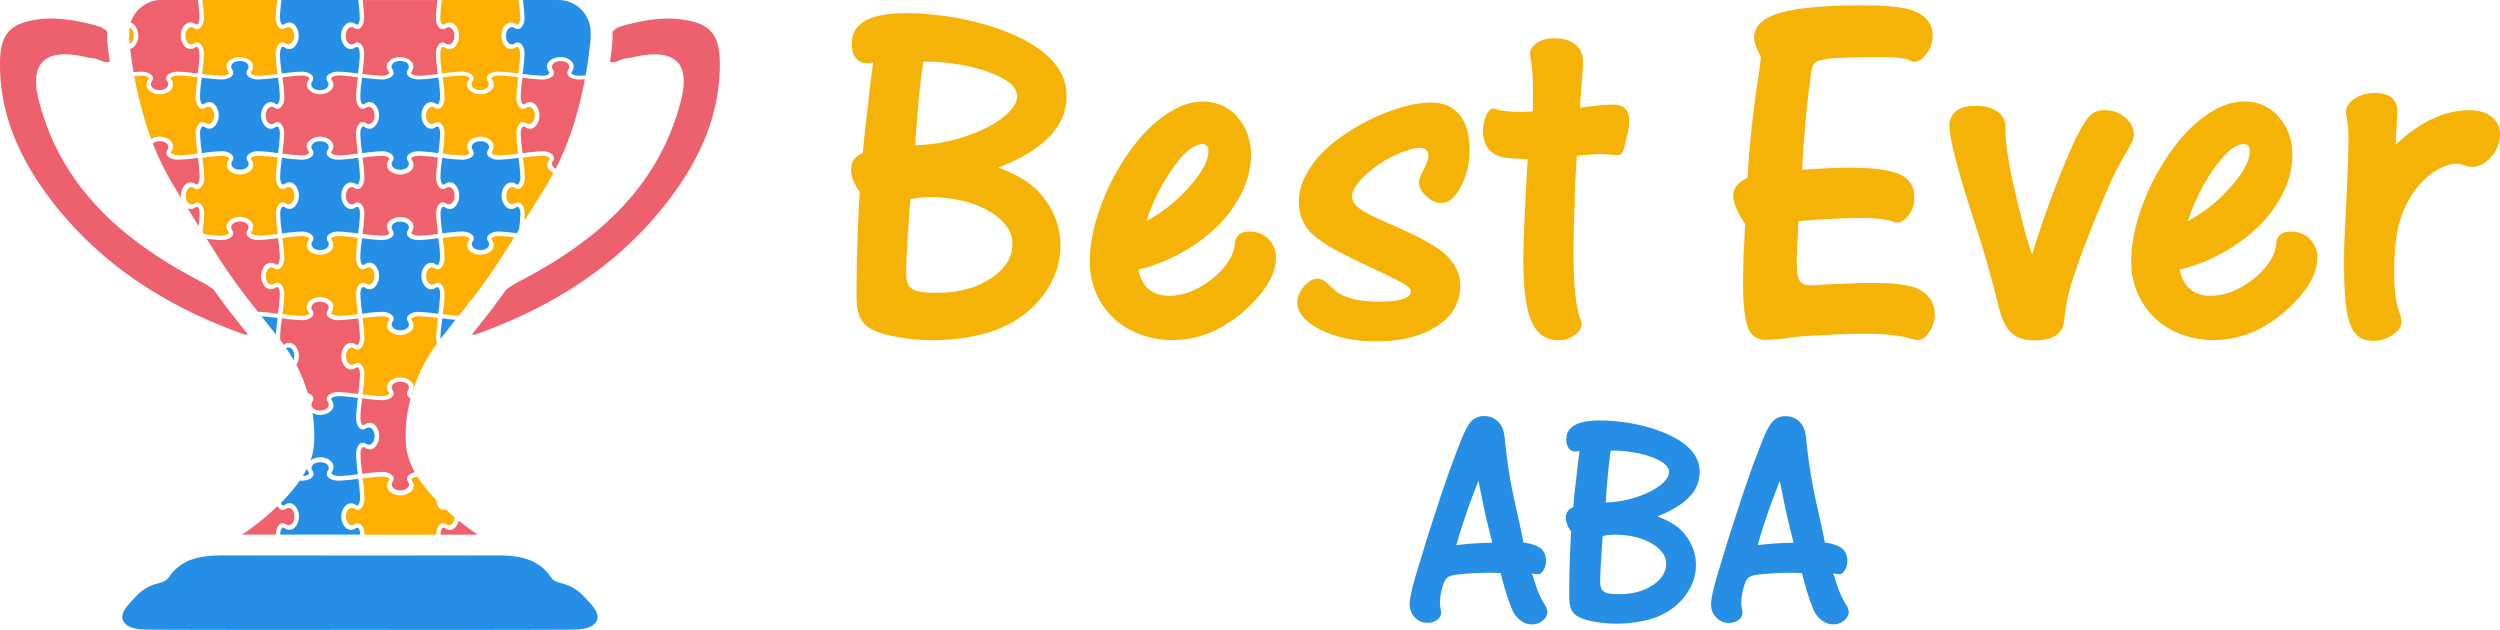
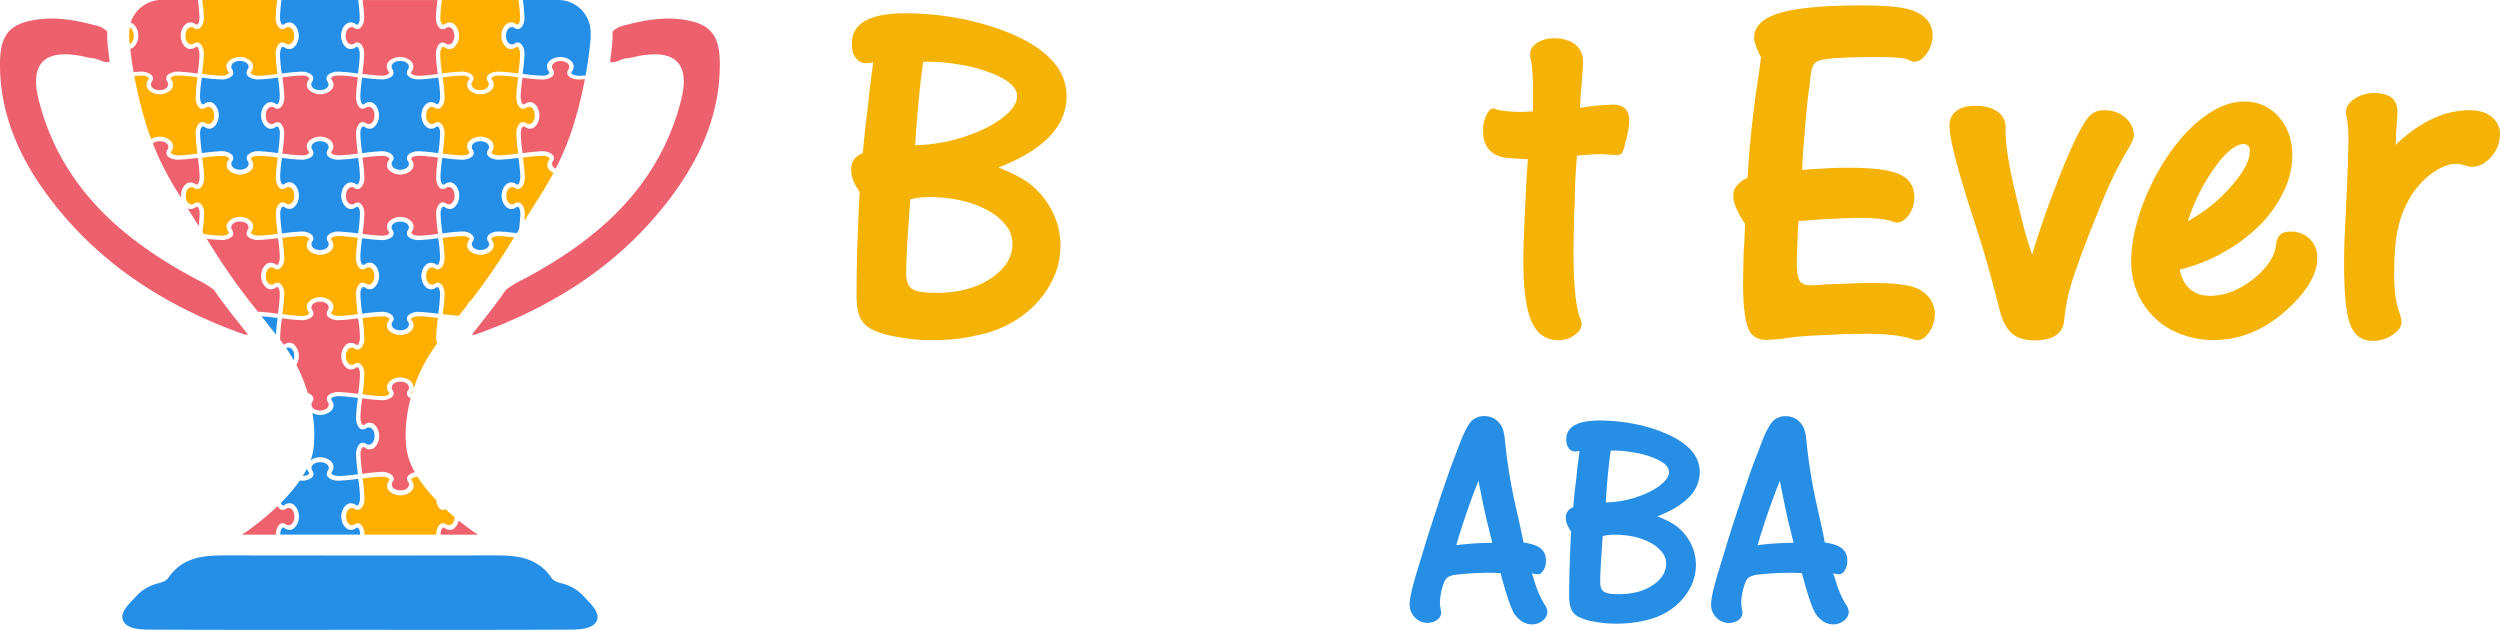
<svg xmlns="http://www.w3.org/2000/svg" viewBox="0 0 1714 431.83">
  <defs>
    <style>.cls-1{fill:#258fe7;}.cls-2{fill:#ed616f;}.cls-3{fill:#ee616d;}.cls-4{fill:#ffaf00;}.cls-5{fill:#f4b306;}.cls-6{fill:#268ee4;}</style>
  </defs>
  <title>Best Ever Aba - Main Logo_1</title>
  <g id="Layer_2" data-name="Layer 2">
    <g id="Layer_1-2" data-name="Layer 1">
      <path class="cls-1" d="M400.5,409.17a29.92,29.92,0,0,0-14.07-8.88c-3.11-.86-6.55-1.46-8.44-4.24-9.38-13.8-23.39-15.31-38.35-15.27q-46.44.09-92.88.08t-92.88-.08c-14.95,0-29,1.47-38.35,15.27-1.89,2.78-5.33,3.38-8.44,4.24A29.92,29.92,0,0,0,93,409.17C88.32,414.22,80.69,421,85.3,427c3.18,4.18,11.06,4.64,17,4.67,48.17.24,96.32.14,144.49.14s96.32.1,144.49-.14c5.91,0,13.79-.49,17-4.67C412.83,421,405.2,414.22,400.5,409.17Z" />
      <path class="cls-2" d="M493.51,42.57C493.93,77,480.82,107,460.87,134c-34.05,46.08-80.17,75.67-133.5,94.85a5.84,5.84,0,0,1-3.84.49l9.05-11.43Q340,208.48,347,198.6a57.75,57.75,0,0,1,8.61-5.46C407.94,166,451.31,129.46,466.88,69c6.46-25.11-3.57-35.33-28.74-30.66-2.76.51-5.5,1.42-8.27,1.59-3.76.2-8.13,3.79-11.64,2.39q1-6.64,1.57-13.29a34.17,34.17,0,0,0,.17-3.5V21.74a13.38,13.38,0,0,1,5.79-3.7c14-3.89,28.18-6.72,42.72-4.57C486.76,16.16,493.28,23.79,493.51,42.57Z" />
      <path class="cls-2" d="M170,229.31a5.84,5.84,0,0,1-3.84-.49C112.82,209.64,66.7,180.05,32.65,134,12.7,107-.41,77,0,42.57c.23-18.78,6.75-26.41,25-29.1,14.54-2.15,28.76.68,42.72,4.57a13.38,13.38,0,0,1,5.79,3.7v3.77c0,1.16.06,2.34.17,3.5.41,4.44.93,8.86,1.57,13.29-3.51,1.4-7.88-2.19-11.64-2.39-2.77-.17-5.51-1.08-8.27-1.59C30.21,33.65,20.18,43.87,26.65,69c15.56,60.48,58.93,97,111.29,124.16a57.75,57.75,0,0,1,8.61,5.46q6.93,9.85,14.39,19.28Z" />
      <path class="cls-1" d="M193.35,160.08a117.38,117.38,0,0,1,13.4-1.33h.69c3.69.07,7.06,2,7.36,4.15a2.91,2.91,0,0,1-.44,2.31,3.46,3.46,0,0,0-.84,2.1c0,2,2,4.1,5.92,4.1s5.92-2.06,5.92-4.1a3.48,3.48,0,0,0-.84-2.08,3.34,3.34,0,0,1-.44-2.31c.21-2.15,3.65-4.1,7.36-4.17h.74a127.31,127.31,0,0,1,13.34,1.33,120.42,120.42,0,0,0,1.27-13.27c0-.22,0-.39,0-.62-.06-3.24-1.22-4.45-1.94-4.45a1.89,1.89,0,0,0-1,.49,5.58,5.58,0,0,1-3.36,1.06c-3.42,0-6.53-4.35-6.53-9.12s3-9.09,6.45-9.09a5.88,5.88,0,0,1,3.43,1,2,2,0,0,0,1,.49c.76,0,1.89-1.85,1.94-5.21,0-.24,0-.48,0-.72a102.28,102.28,0,0,0-1.27-12.42,126.76,126.76,0,0,1-13.33,1.28c-.25,0-.5,0-.75,0-3.5-.06-7.41-1.91-7.41-4.3a4,4,0,0,1,.46-2.18l.13-.21a3.38,3.38,0,0,0,.74-1.86c0-2.42-2.44-4.11-5.92-4.11s-5.92,1.69-5.92,4.11a3.16,3.16,0,0,0,.71,1.82l.12.2a4.43,4.43,0,0,1,.51,2.23c0,2.38-3.92,4.24-7.42,4.3-.26,0-.45,0-.7,0a122,122,0,0,1-13.39-1.29,100.16,100.16,0,0,0-1.26,12.42c0,.24,0,.48,0,.72.06,3.39,1.06,5.21,2,5.21a2.3,2.3,0,0,0,1.21-.56,5,5,0,0,1,3.48-1c3.18,0,6.18,4.41,6.18,9.09s-3,9.12-6.18,9.12a5.85,5.85,0,0,1-3.61-1.1c-.34-.33-.59-.52-.85-.52-1,0-2.13,1.58-2.19,4.52v.63A120.47,120.47,0,0,0,193.35,160.08Z" />
      <path class="cls-3" d="M188.42,74.06a3.46,3.46,0,0,0-2.1-.84c-2,0-4.1,2-4.1,5.92s2.06,5.92,4.1,5.92a3.46,3.46,0,0,0,2.08-.83,3.41,3.41,0,0,1,2.31-.45c2.15.21,4.09,3.65,4.16,7.37,0,.25,0,.5,0,.74a127.31,127.31,0,0,1-1.33,13.34,115.56,115.56,0,0,0,13.26,1.27h.62c3.24-.06,4.45-1.23,4.45-1.94a1.75,1.75,0,0,0-.49-1,5.6,5.6,0,0,1-1.06-3.37c0-3.42,4.35-6.53,9.12-6.53s9.09,3,9.09,6.45a6,6,0,0,1-1,3.43,1.9,1.9,0,0,0-.5,1c0,.75,1.86,1.88,5.21,1.94h.72a100.12,100.12,0,0,0,12.42-1.27,122.11,122.11,0,0,1-1.28-13.33c0-.25,0-.5,0-.76.06-3.49,1.91-7.41,4.29-7.41a4,4,0,0,1,2.18.47l.21.13a3.36,3.36,0,0,0,1.87.73c2.41,0,4.1-2.43,4.1-5.92s-1.69-5.92-4.1-5.92a3.22,3.22,0,0,0-1.82.7l-.2.13a4.43,4.43,0,0,1-2.23.51c-2.38,0-4.24-3.92-4.3-7.42,0-.26,0-.45,0-.7a119.12,119.12,0,0,1,1.29-13.39,102.07,102.07,0,0,0-12.42-1.27h-.72c-3.38.06-5.21,1.06-5.21,2a2.24,2.24,0,0,0,.56,1.2,5,5,0,0,1,1,3.49c0,3.18-4.42,6.18-9.09,6.18s-9.12-3-9.12-6.18a5.92,5.92,0,0,1,1.1-3.61c.33-.35.52-.6.52-.85,0-1-1.58-2.14-4.52-2.2h-.62a118.31,118.31,0,0,0-13.26,1.27,119.69,119.69,0,0,1,1.33,13.4c0,.24,0,.43,0,.69-.06,3.69-2,7.06-4.14,7.36A2.83,2.83,0,0,1,188.42,74.06Z" />
      <path class="cls-1" d="M249,71.59a2.24,2.24,0,0,0,1.2-.56,5,5,0,0,1,3.49-1c3.18,0,6.18,4.42,6.18,9.09s-3,9.12-6.18,9.12a5.85,5.85,0,0,1-3.61-1.1c-.35-.33-.6-.52-.85-.52-1,0-2.14,1.59-2.19,4.53,0,.23,0,.4,0,.62a120,120,0,0,0,1.27,13.26,120,120,0,0,1,13.39-1.33h.69c3.69.07,7.06,2,7.36,4.14a2.88,2.88,0,0,1-.43,2.32,3.48,3.48,0,0,0-.85,2.09c0,2,2,4.11,5.92,4.11s5.93-2.07,5.93-4.11a3.43,3.43,0,0,0-.84-2.07,3.42,3.42,0,0,1-.45-2.31c.21-2.15,3.65-4.1,7.36-4.17.26,0,.51,0,.75,0a124.85,124.85,0,0,1,13.34,1.32,120.47,120.47,0,0,0,1.27-13.26c0-.22,0-.4,0-.62-.06-3.24-1.22-4.45-1.94-4.45a1.87,1.87,0,0,0-1,.48,5.6,5.6,0,0,1-3.36,1.06c-3.42,0-6.54-4.34-6.54-9.12s3-9.09,6.46-9.09a6,6,0,0,1,3.43,1,1.85,1.85,0,0,0,1,.5c.75,0,1.88-1.86,1.94-5.21,0-.25,0-.49,0-.73a100.55,100.55,0,0,0-1.26-12.42,124.31,124.31,0,0,1-13.34,1.29h-.75c-3.49-.07-7.41-1.92-7.41-4.3a4,4,0,0,1,.47-2.18l.13-.21a3.38,3.38,0,0,0,.74-1.87c0-2.42-2.44-4.1-5.93-4.1s-5.92,1.68-5.92,4.1a3.29,3.29,0,0,0,.71,1.83l.13.19a4.46,4.46,0,0,1,.5,2.23c0,2.39-3.91,4.24-7.42,4.31h-.69a119.59,119.59,0,0,1-13.39-1.29,100.16,100.16,0,0,0-1.26,12.42c0,.24,0,.48,0,.73C247.1,69.76,248.09,71.59,249,71.59Z" />
      <path class="cls-4" d="M303.38,358.75a3.89,3.89,0,0,1,2.17.47l.22.13a3.36,3.36,0,0,0,1.86.73c2.31,0,3.94-2.24,4.08-5.48-2-1.68-4.11-3.51-6.23-5.47a4.54,4.54,0,0,1-2.1.45c-2.21,0-4-3.37-4.26-6.65a103.52,103.52,0,0,1-12.91-16.08c-2.72.22-4.18,1.1-4.18,1.91a2.3,2.3,0,0,0,.55,1.2,5,5,0,0,1,1,3.49c0,3.18-4.42,6.18-9.09,6.18s-9.11-3-9.11-6.18a5.9,5.9,0,0,1,1.09-3.61c.33-.35.52-.6.52-.85,0-1-1.58-2.14-4.52-2.2h-.62a118.08,118.08,0,0,0-13.26,1.27,119.46,119.46,0,0,1,1.33,13.4c0,.24,0,.43,0,.69-.07,3.69-2,7.06-4.15,7.36a2.87,2.87,0,0,1-2.31-.44,3.46,3.46,0,0,0-2.1-.84c-2,0-4.1,2-4.1,5.92s2.07,5.92,4.1,5.92a3.44,3.44,0,0,0,2.08-.83,3.4,3.4,0,0,1,2.31-.45c2.15.21,4.1,3.65,4.17,7.37,0,.13,0,.27,0,.4h49.18v-.4C299.14,362.67,301,358.75,303.38,358.75Z" />
      <path class="cls-3" d="M214.8,272.91a2.91,2.91,0,0,1-.44,2.31,3.46,3.46,0,0,0-.84,2.1c0,2,2,4.1,5.92,4.1s5.92-2.06,5.92-4.1a3.48,3.48,0,0,0-.84-2.08,3.34,3.34,0,0,1-.44-2.31c.21-2.15,3.65-4.1,7.36-4.17h.74a124.68,124.68,0,0,1,13.34,1.33,120.42,120.42,0,0,0,1.27-13.27c0-.22,0-.39,0-.62-.06-3.24-1.22-4.45-1.94-4.45a1.89,1.89,0,0,0-1,.49,5.58,5.58,0,0,1-3.36,1.06c-3.42,0-6.53-4.35-6.53-9.12s3-9.09,6.45-9.09a5.88,5.88,0,0,1,3.43,1,2,2,0,0,0,1,.49c.76,0,1.89-1.85,1.94-5.21,0-.24,0-.49,0-.72a102.28,102.28,0,0,0-1.27-12.42,127.28,127.28,0,0,1-13.33,1.28c-.25,0-.5,0-.76,0-3.49-.06-7.4-1.92-7.4-4.3a4,4,0,0,1,.46-2.18l.13-.21a3.38,3.38,0,0,0,.74-1.86c0-2.42-2.44-4.11-5.92-4.11s-5.92,1.69-5.92,4.11a3.24,3.24,0,0,0,.7,1.82l.13.2a4.42,4.42,0,0,1,.51,2.22c0,2.39-3.92,4.25-7.42,4.31-.26,0-.45,0-.7,0a121.75,121.75,0,0,1-13.39-1.29,100,100,0,0,0-1.26,12.42c0,.24,0,.48,0,.72a14,14,0,0,0,.15,1.83c.82,1.06,1.62,2.13,2.4,3.22a2.45,2.45,0,0,0,.62-.4,4.93,4.93,0,0,1,3.48-1c3.18,0,6.18,4.41,6.18,9.09a11.57,11.57,0,0,1-1.74,6.06A109.77,109.77,0,0,1,211,269.42C213.08,270.17,214.6,271.48,214.8,272.91Z" />
      <path class="cls-1" d="M189.89,86.72a1.87,1.87,0,0,0-1,.48,5.6,5.6,0,0,1-3.36,1.06c-3.42,0-6.54-4.34-6.54-9.12s3-9.09,6.46-9.09a6,6,0,0,1,3.43,1,1.85,1.85,0,0,0,1,.5c.75,0,1.88-1.86,1.94-5.21,0-.25,0-.49,0-.73a102.52,102.52,0,0,0-1.26-12.42,124.56,124.56,0,0,1-13.34,1.29h-.75c-3.49-.07-7.41-1.92-7.41-4.3a4,4,0,0,1,.47-2.18l.13-.21a3.44,3.44,0,0,0,.73-1.87c0-2.42-2.43-4.1-5.92-4.1s-5.92,1.68-5.92,4.1a3.29,3.29,0,0,0,.71,1.83l.13.19a4.46,4.46,0,0,1,.5,2.23c0,2.39-3.91,4.24-7.42,4.31h-.69a119.59,119.59,0,0,1-13.39-1.29,100.16,100.16,0,0,0-1.26,12.42c0,.24,0,.48,0,.73.06,3.38,1,5.21,2,5.21a2.24,2.24,0,0,0,1.2-.56,5,5,0,0,1,3.49-1c3.17,0,6.17,4.42,6.17,9.09s-3,9.12-6.17,9.12a5.85,5.85,0,0,1-3.61-1.1c-.35-.33-.6-.52-.85-.52-1,0-2.14,1.59-2.19,4.53,0,.23,0,.4,0,.62a120.47,120.47,0,0,0,1.27,13.26,120,120,0,0,1,13.39-1.33h.69c3.69.07,7.06,2,7.36,4.14a2.88,2.88,0,0,1-.43,2.32,3.48,3.48,0,0,0-.85,2.09c0,2,2,4.11,5.92,4.11s5.92-2.07,5.92-4.11a3.41,3.41,0,0,0-.83-2.07,3.42,3.42,0,0,1-.45-2.31c.21-2.15,3.65-4.1,7.36-4.17.26,0,.51,0,.75,0a124.85,124.85,0,0,1,13.34,1.32,120,120,0,0,0,1.27-13.26c0-.22,0-.4,0-.62C191.77,87.93,190.61,86.72,189.89,86.72Z" />
      <path class="cls-1" d="M215,307.11a37.88,37.88,0,0,1-2.08,8.59,11,11,0,0,1,6.61-2.2c4.85,0,9.09,3,9.09,6.46a5.88,5.88,0,0,1-1,3.43,2,2,0,0,0-.49,1c0,.76,1.85,1.89,5.21,1.95H233a100.15,100.15,0,0,0,12.41-1.27,127.21,127.21,0,0,1-1.28-13.34c0-.24,0-.49,0-.74.07-3.5,1.92-7.42,4.3-7.42a4,4,0,0,1,2.18.47l.21.13a3.36,3.36,0,0,0,1.86.73c2.42,0,4.11-2.43,4.11-5.92s-1.69-5.92-4.11-5.92a3.24,3.24,0,0,0-1.82.7l-.2.13a4.42,4.42,0,0,1-2.22.51c-2.39,0-4.24-3.92-4.31-7.42,0-.26,0-.45,0-.7a121.38,121.38,0,0,1,1.28-13.39A100.15,100.15,0,0,0,233,271.61h-.72c-3.39.06-5.21,1.06-5.21,2a2.31,2.31,0,0,0,.56,1.2,5,5,0,0,1,1,3.49c0,3.17-4.41,6.18-9.09,6.18a11.57,11.57,0,0,1-5.34-1.33c.1.59.21,1.18.29,1.78A86.66,86.66,0,0,1,215,307.11Z" />
      <path class="cls-1" d="M211.94,324.39a1.72,1.72,0,0,0-.48-1,5.14,5.14,0,0,1-1-2.19c-.86,1.72-1.83,3.43-2.87,5.11C210.76,326.23,211.94,325.1,211.94,324.39Z" />
      <path class="cls-1" d="M246.87,366.19c-.06-3.24-1.23-4.45-2-4.45a1.75,1.75,0,0,0-1,.49,5.6,5.6,0,0,1-3.36,1.06c-3.43,0-6.54-4.35-6.54-9.12s3-9.1,6.45-9.1a5.89,5.89,0,0,1,3.43,1.05,2,2,0,0,0,1,.49c.76,0,1.89-1.85,2-5.21,0-.24,0-.48,0-.72a101.86,101.86,0,0,0-1.27-12.42,125.39,125.39,0,0,1-13.33,1.28h-.75c-3.5-.06-7.41-1.92-7.41-4.3a4,4,0,0,1,.46-2.18l.13-.21a3.35,3.35,0,0,0,.74-1.86c0-2.42-2.43-4.11-5.92-4.11s-5.92,1.69-5.92,4.11a3.17,3.17,0,0,0,.71,1.82l.12.2a4.32,4.32,0,0,1,.51,2.22c0,2.39-3.92,4.25-7.42,4.31h-.69l-1.25-.07a113.35,113.35,0,0,1-12.94,15.25c.38,1.23,1,1.88,1.49,1.88a2.31,2.31,0,0,0,1.2-.56,4.94,4.94,0,0,1,3.49-1c3.17,0,6.17,4.42,6.17,9.1s-3,9.12-6.17,9.12a6,6,0,0,1-3.62-1.1c-.34-.33-.59-.52-.84-.52-1,0-2.14,1.55-2.19,4.52,0,.14,0,.26,0,.38h54.72Z" />
      <path class="cls-1" d="M300.48,163.3a124.37,124.37,0,0,1-13.33,1.29h-.75c-3.5-.06-7.41-1.91-7.41-4.29a4,4,0,0,1,.46-2.18l.13-.21a3.38,3.38,0,0,0,.74-1.87c0-2.42-2.44-4.1-5.92-4.1s-5.92,1.68-5.92,4.1a3.22,3.22,0,0,0,.71,1.83l.12.19a4.46,4.46,0,0,1,.51,2.23c0,2.38-3.92,4.24-7.42,4.3h-.7a119.36,119.36,0,0,1-13.39-1.29,102.11,102.11,0,0,0-1.26,12.42c0,.24,0,.48,0,.73.06,3.38,1.06,5.21,2,5.21a2.3,2.3,0,0,0,1.21-.56,4.94,4.94,0,0,1,3.49-1c3.17,0,6.17,4.42,6.17,9.09s-3,9.12-6.17,9.12a5.9,5.9,0,0,1-3.62-1.1c-.34-.33-.59-.52-.84-.52-1,0-2.14,1.59-2.2,4.53,0,.23,0,.4,0,.62a118.19,118.19,0,0,0,1.26,13.26,119.93,119.93,0,0,1,13.4-1.33h.69c3.69.07,7.06,2,7.36,4.14a2.93,2.93,0,0,1-.44,2.32,3.46,3.46,0,0,0-.84,2.09c0,2,2,4.11,5.92,4.11s5.92-2.07,5.92-4.11a3.46,3.46,0,0,0-.83-2.08A3.38,3.38,0,0,1,279,218c.21-2.15,3.65-4.1,7.36-4.17.25,0,.5,0,.74,0a124.35,124.35,0,0,1,13.34,1.32,117.62,117.62,0,0,0,1.27-13.26c0-.22,0-.4,0-.62-.06-3.24-1.22-4.45-1.94-4.45a1.87,1.87,0,0,0-1,.48,5.58,5.58,0,0,1-3.36,1.06c-3.42,0-6.53-4.35-6.53-9.12s3-9.09,6.45-9.09a6,6,0,0,1,3.43,1,1.91,1.91,0,0,0,1,.5c.76,0,1.89-1.86,1.94-5.21,0-.25,0-.49,0-.73A102.48,102.48,0,0,0,300.48,163.3Z" />
      <path class="cls-3" d="M299,122.16c0-.25,0-.44,0-.69a121.7,121.7,0,0,1,1.29-13.4,101.94,101.94,0,0,0-12.41-1.26c-.24,0-.48,0-.73,0-3.38.06-5.2,1.06-5.2,2a2.3,2.3,0,0,0,.56,1.21,5,5,0,0,1,1,3.49c0,3.17-4.42,6.17-9.09,6.17s-9.11-3-9.11-6.17a5.94,5.94,0,0,1,1.09-3.62c.33-.34.52-.59.52-.84,0-1-1.58-2.14-4.52-2.2h-.62a121,121,0,0,0-13.26,1.27,117.61,117.61,0,0,1,1.33,13.4c0,.25,0,.44,0,.7-.07,3.68-2,7-4.15,7.35a2.86,2.86,0,0,1-2.31-.43,3.48,3.48,0,0,0-2.1-.85c-2,0-4.1,2-4.1,5.93s2.07,5.92,4.1,5.92a3.44,3.44,0,0,0,2.08-.83,3.41,3.41,0,0,1,2.31-.45c2.15.21,4.1,3.65,4.17,7.36,0,.25,0,.5,0,.75a124.42,124.42,0,0,1-1.33,13.34,118.08,118.08,0,0,0,13.26,1.27h.62c3.24-.06,4.45-1.22,4.45-1.94a1.74,1.74,0,0,0-.48-1,5.51,5.51,0,0,1-1.06-3.36c0-3.42,4.34-6.54,9.11-6.54s9.09,3,9.09,6.46a5.88,5.88,0,0,1-1,3.43,1.92,1.92,0,0,0-.49,1c0,.76,1.85,1.89,5.2,1.94h.72a102.07,102.07,0,0,0,12.42-1.27A127.21,127.21,0,0,1,299,146.92c0-.25,0-.49,0-.75.06-3.5,1.92-7.41,4.3-7.41a4,4,0,0,1,2.17.46l.22.14a3.44,3.44,0,0,0,1.86.73c2.42,0,4.1-2.43,4.1-5.92s-1.68-5.93-4.1-5.93a3.19,3.19,0,0,0-1.82.71l-.2.13a4.42,4.42,0,0,1-2.22.51C300.93,129.59,299.07,125.67,299,122.16Z" />
      <path class="cls-3" d="M193.46,358.75a4,4,0,0,1,2.18.47l.22.13a3.38,3.38,0,0,0,1.86.74c2.42,0,4.1-2.44,4.1-5.93s-1.68-5.92-4.1-5.92a3.24,3.24,0,0,0-1.82.7l-.2.13a4.43,4.43,0,0,1-2.23.51c-1.25,0-2.35-1.08-3.13-2.61a184,184,0,0,1-24.42,19.6h23.25v-.4C189.23,362.67,191.08,358.75,193.46,358.75Z" />
      <path class="cls-4" d="M250.52,194.26l.21.13a3.36,3.36,0,0,0,1.87.73c2.41,0,4.1-2.43,4.1-5.92s-1.69-5.92-4.1-5.92a3.27,3.27,0,0,0-1.83.7l-.19.13a4.46,4.46,0,0,1-2.23.51c-2.38,0-4.24-3.92-4.31-7.42,0-.26,0-.45,0-.7a118.89,118.89,0,0,1,1.29-13.39,102.07,102.07,0,0,0-12.42-1.27h-.72c-3.38.06-5.21,1.06-5.21,2a2.31,2.31,0,0,0,.56,1.2,5,5,0,0,1,1,3.49c0,3.17-4.42,6.18-9.09,6.18s-9.12-3-9.12-6.18a5.85,5.85,0,0,1,1.1-3.61c.33-.35.52-.6.52-.85,0-1-1.59-2.14-4.52-2.2h-.62a115.78,115.78,0,0,0-13.26,1.27,119.75,119.75,0,0,1,1.33,13.39c0,.25,0,.44,0,.7-.07,3.69-2,7.06-4.14,7.36a2.85,2.85,0,0,1-2.32-.44,3.44,3.44,0,0,0-2.09-.84c-2,0-4.1,2-4.1,5.92s2.06,5.92,4.1,5.92a3.46,3.46,0,0,0,2.08-.83,3.38,3.38,0,0,1,2.3-.45c2.16.21,4.1,3.65,4.17,7.37,0,.25,0,.5,0,.74a124.35,124.35,0,0,1-1.32,13.34,115.34,115.34,0,0,0,13.26,1.27h.62c3.24-.06,4.44-1.23,4.44-1.95a1.72,1.72,0,0,0-.48-1,5.6,5.6,0,0,1-1.06-3.37c0-3.42,4.35-6.54,9.12-6.54s9.09,3,9.09,6.46a5.91,5.91,0,0,1-1.05,3.43,2,2,0,0,0-.49,1c0,.76,1.86,1.89,5.21,1.95h.72a100.32,100.32,0,0,0,12.42-1.27A124.31,124.31,0,0,1,244.05,202c0-.24,0-.49,0-.74.07-3.5,1.92-7.42,4.3-7.42A4,4,0,0,1,250.52,194.26Z" />
      <path class="cls-4" d="M298.34,74.06a3.46,3.46,0,0,0-2.1-.84c-2,0-4.1,2-4.1,5.92s2.06,5.92,4.1,5.92a3.46,3.46,0,0,0,2.08-.83,3.41,3.41,0,0,1,2.31-.45c2.15.21,4.1,3.65,4.16,7.37,0,.25,0,.5,0,.74a127.31,127.31,0,0,1-1.33,13.34,115.56,115.56,0,0,0,13.26,1.27h.62c3.24-.06,4.45-1.23,4.45-1.94a1.75,1.75,0,0,0-.49-1,5.6,5.6,0,0,1-1.06-3.37c0-3.42,4.35-6.53,9.12-6.53s9.09,3,9.09,6.45a5.94,5.94,0,0,1-1,3.43,1.9,1.9,0,0,0-.5,1c0,.75,1.86,1.88,5.21,1.94h.72a100.12,100.12,0,0,0,12.42-1.27A124.64,124.64,0,0,1,354,91.9c0-.25,0-.5,0-.75.06-3.5,1.91-7.42,4.29-7.42a4,4,0,0,1,2.18.47l.22.13a3.31,3.31,0,0,0,1.86.73c2.42,0,4.1-2.43,4.1-5.92s-1.68-5.92-4.1-5.92a3.22,3.22,0,0,0-1.82.7l-.2.13a4.43,4.43,0,0,1-2.23.51c-2.38,0-4.24-3.92-4.3-7.42,0-.26,0-.45,0-.7a121.51,121.51,0,0,1,1.29-13.39,102.07,102.07,0,0,0-12.42-1.27h-.72c-3.38.06-5.21,1.06-5.21,2a2.24,2.24,0,0,0,.56,1.2,5,5,0,0,1,1,3.49c0,3.18-4.42,6.18-9.09,6.18s-9.12-3-9.12-6.18a5.92,5.92,0,0,1,1.1-3.61c.33-.35.52-.6.52-.85,0-1-1.58-2.14-4.52-2.2h-.62a118.31,118.31,0,0,0-13.26,1.27,119.93,119.93,0,0,1,1.33,13.4c0,.24,0,.43,0,.69-.06,3.69-2,7.06-4.14,7.36A2.83,2.83,0,0,1,298.34,74.06Z" />
      <path class="cls-3" d="M314.55,356.94c-.88,3.52-3.3,6.35-5.83,6.35a5.92,5.92,0,0,1-3.61-1.1c-.35-.33-.6-.52-.85-.52-1,0-2.14,1.58-2.19,4.52,0,.14,0,.26,0,.38h25.55S322,362.94,314.55,356.94Z" />
      <path class="cls-3" d="M396.36,54.53c-3.5-.07-7.41-1.92-7.41-4.3a4,4,0,0,1,.46-2.18l.14-.21a3.44,3.44,0,0,0,.73-1.87c0-2.42-2.43-4.1-5.92-4.1s-5.92,1.68-5.92,4.1a3.22,3.22,0,0,0,.71,1.83l.12.19a4.35,4.35,0,0,1,.51,2.23c0,2.39-3.92,4.24-7.42,4.31h-.69a119.12,119.12,0,0,1-13.39-1.29A102.07,102.07,0,0,0,357,65.65c0,.24,0,.48,0,.73.05,3.38,1.05,5.21,2,5.21a2.28,2.28,0,0,0,1.2-.56,4.94,4.94,0,0,1,3.49-1c3.17,0,6.17,4.42,6.17,9.09s-3,9.12-6.17,9.12a5.85,5.85,0,0,1-3.61-1.1c-.35-.33-.6-.52-.85-.52-1,0-2.14,1.59-2.19,4.53,0,.23,0,.4,0,.62a118.08,118.08,0,0,0,1.27,13.26,119.75,119.75,0,0,1,13.39-1.33h.69c3.69.07,7.06,2,7.36,4.14a2.85,2.85,0,0,1-.44,2.32,3.46,3.46,0,0,0-.84,2.09,3.9,3.9,0,0,0,2.5,3.41A192.61,192.61,0,0,0,393.26,85.5h0A284.78,284.78,0,0,0,401,54.28q-1.95.15-3.93.24Z" />
      <path class="cls-3" d="M249.7,12.52c-.07,3.71-2,7.15-4.17,7.36a3.31,3.31,0,0,1-2.31-.45,3.47,3.47,0,0,0-2.07-.83c-2,0-4.1,2-4.1,5.93s2.06,5.92,4.1,5.92a3.46,3.46,0,0,0,2.09-.84,2.83,2.83,0,0,1,2.31-.44c2.18.3,4.08,3.67,4.15,7.36,0,.25,0,.44,0,.69a117.13,117.13,0,0,1-1.34,13.4,120.42,120.42,0,0,0,13.27,1.27h.61c2.94,0,4.53-1.17,4.53-2.19,0-.25-.19-.5-.52-.85a5.85,5.85,0,0,1-1.1-3.61c0-3.18,4.43-6.18,9.12-6.18s9.09,3,9.09,6.18a4.92,4.92,0,0,1-1,3.48,2.3,2.3,0,0,0-.56,1.21c0,.91,1.82,1.9,5.21,2,.24,0,.48,0,.72,0a100.16,100.16,0,0,0,12.42-1.26,119.54,119.54,0,0,1-1.29-13.4c0-.25,0-.44,0-.69.07-3.5,1.92-7.42,4.31-7.42a4.32,4.32,0,0,1,2.22.51l.21.13a3.22,3.22,0,0,0,1.82.7c2.41,0,4.1-2.44,4.1-5.92s-1.69-5.93-4.1-5.93a3.38,3.38,0,0,0-1.86.73l-.22.14a4,4,0,0,1-2.18.46c-2.38,0-4.23-3.91-4.3-7.41,0-.25,0-.5,0-.75.18-4,.54-7.93,1.07-11.77H248.58c.57,4,.95,8,1.11,11.77C249.7,12,249.71,12.27,249.7,12.52Z" />
      <path class="cls-4" d="M301.86,12.49c.05,2.94,1.17,4.53,2.19,4.53.25,0,.5-.19.85-.52a5.85,5.85,0,0,1,3.61-1.1c3.18,0,6.18,4.43,6.18,9.12s-3,9.09-6.18,9.09a5,5,0,0,1-3.48-1,2.3,2.3,0,0,0-1.21-.56c-.91,0-1.9,1.82-2,5.21,0,.24,0,.48,0,.72a100.35,100.35,0,0,0,1.26,12.42,119.12,119.12,0,0,1,13.39-1.29h.7c3.5.06,7.42,1.92,7.42,4.3a4.46,4.46,0,0,1-.51,2.23l-.13.2a3.17,3.17,0,0,0-.71,1.82c0,2.42,2.44,4.1,5.93,4.1s5.92-1.68,5.92-4.1a3.38,3.38,0,0,0-.74-1.87l-.13-.21a4,4,0,0,1-.46-2.18c0-2.38,3.91-4.23,7.41-4.29a6.06,6.06,0,0,1,.74,0,122.54,122.54,0,0,1,13.34,1.28A100.16,100.16,0,0,0,356.56,38c0-.24,0-.48,0-.72-.06-3.36-1.18-5.21-1.94-5.21a1.89,1.89,0,0,0-1,.49,5.88,5.88,0,0,1-3.43,1c-3.44,0-6.46-4.25-6.46-9.09s3.12-9.12,6.54-9.12a5.58,5.58,0,0,1,3.36,1.06,1.74,1.74,0,0,0,1,.48c.72,0,1.88-1.2,1.94-4.44,0-.23,0-.4,0-.63C356.38,7.62,356,3.65,355.5,0H302.94c-.53,3.66-.89,7.63-1.08,11.87C301.85,12.1,301.85,12.27,301.86,12.49Z" />
      <path class="cls-1" d="M359.61,12.52c-.07,3.71-2,7.16-4.17,7.36a3.32,3.32,0,0,1-2.3-.44,3.48,3.48,0,0,0-2.08-.84c-2,0-4.1,2-4.1,5.93s2.06,5.92,4.1,5.92a3.41,3.41,0,0,0,2.09-.84,2.85,2.85,0,0,1,2.32-.44c2.18.3,4.07,3.67,4.14,7.36,0,.25,0,.44,0,.69a119.46,119.46,0,0,1-1.33,13.4,117.85,117.85,0,0,0,13.26,1.27h.62c2.93,0,4.52-1.17,4.52-2.19,0-.25-.19-.5-.52-.85a5.85,5.85,0,0,1-1.1-3.61c0-3.18,4.43-6.18,9.12-6.18s9.09,3,9.09,6.18a5,5,0,0,1-1,3.49,2.24,2.24,0,0,0-.56,1.2c0,.91,1.83,1.9,5.21,2h.72c1.39-.06,2.66-.14,3.87-.23q2.18-12,3.33-24.06a20.89,20.89,0,0,0,.1-2.09V22.23A22.22,22.22,0,0,0,382.73,0H358.49c.57,4,.95,8,1.11,11.77C359.61,12,359.62,12.27,359.61,12.52Z" />
      <path class="cls-1" d="M192,12.49c.05,2.94,1.17,4.53,2.19,4.53.25,0,.5-.19.85-.52a5.85,5.85,0,0,1,3.61-1.1c3.18,0,6.18,4.43,6.18,9.12s-3,9.09-6.18,9.09a5,5,0,0,1-3.49-1,2.24,2.24,0,0,0-1.2-.56c-.91,0-1.9,1.83-2,5.21,0,.25,0,.49,0,.73a100.16,100.16,0,0,0,1.26,12.42,119.59,119.59,0,0,1,13.39-1.29h.7c3.5.07,7.42,1.93,7.42,4.31a4.48,4.48,0,0,1-.51,2.23l-.13.2a3.17,3.17,0,0,0-.71,1.82c0,2.42,2.44,4.1,5.93,4.1s5.91-1.68,5.91-4.1a3.31,3.31,0,0,0-.73-1.86l-.13-.22a4,4,0,0,1-.47-2.18c0-2.38,3.92-4.23,7.41-4.3h.75a125.06,125.06,0,0,1,13.34,1.29A100.16,100.16,0,0,0,246.65,38c0-.24,0-.48,0-.73-.06-3.35-1.19-5.21-1.94-5.21a2,2,0,0,0-1,.5,5.88,5.88,0,0,1-3.43,1c-3.44,0-6.46-4.25-6.46-9.09s3.12-9.12,6.54-9.12a5.6,5.6,0,0,1,3.36,1.06,1.74,1.74,0,0,0,1,.48c.72,0,1.88-1.21,1.94-4.45,0-.22,0-.39,0-.62-.19-4.24-.55-8.21-1.08-11.87H193c-.52,3.65-.88,7.62-1.07,11.87C191.94,12.09,191.94,12.26,192,12.49Z" />
      <path class="cls-4" d="M91.7,24.52c0-2.85-1.14-5-2.87-5.66a22.1,22.1,0,0,0-.27,3.37v3.28a20.89,20.89,0,0,0,.1,2.09c.08.85.18,1.7.27,2.55C90.61,29.42,91.7,27.32,91.7,24.52Z" />
      <path class="cls-4" d="M139.79,12.52c-.07,3.71-2,7.15-4.17,7.36a3.36,3.36,0,0,1-2.31-.45,3.41,3.41,0,0,0-2.07-.83c-2,0-4.1,2-4.1,5.92s2.06,5.93,4.1,5.93a3.48,3.48,0,0,0,2.09-.85,2.86,2.86,0,0,1,2.31-.43c2.18.3,4.08,3.67,4.15,7.36,0,.25,0,.44,0,.69a115.16,115.16,0,0,1-1.33,13.4,120.42,120.42,0,0,0,13.27,1.27h.61c2.94,0,4.53-1.17,4.53-2.19,0-.25-.19-.5-.52-.85a5.88,5.88,0,0,1-1.1-3.62c0-3.17,4.43-6.17,9.12-6.17s9.08,3,9.08,6.17a5,5,0,0,1-1,3.49,2.3,2.3,0,0,0-.56,1.21c0,.91,1.82,1.9,5.21,2,.24,0,.48,0,.72,0a100.19,100.19,0,0,0,12.41-1.26A122,122,0,0,1,189,37.22c0-.25,0-.44,0-.69.07-3.51,1.92-7.42,4.31-7.42a4.32,4.32,0,0,1,2.22.51l.2.12a3.17,3.17,0,0,0,1.83.71c2.41,0,4.1-2.44,4.1-5.93s-1.69-5.92-4.1-5.92a3.44,3.44,0,0,0-1.87.73l-.21.14a4,4,0,0,1-2.18.46c-2.38,0-4.23-3.91-4.3-7.41,0-.25,0-.5,0-.75.17-4,.54-7.94,1.07-11.77H138.67c.57,4,1,8,1.11,11.77C139.79,12,139.79,12.27,139.79,12.52Z" />
      <path class="cls-4" d="M375.25,113.46a6,6,0,0,1,1.1-3.62c.33-.34.52-.59.52-.84,0-1-1.58-2.14-4.52-2.2h-.62a120.47,120.47,0,0,0-13.26,1.27,119.93,119.93,0,0,1,1.33,13.4c0,.25,0,.44,0,.7-.07,3.68-2,7-4.14,7.35a2.86,2.86,0,0,1-2.31-.43,3.48,3.48,0,0,0-2.1-.85c-2,0-4.1,2-4.1,5.93s2.06,5.92,4.1,5.92a3.46,3.46,0,0,0,2.08-.83,3.38,3.38,0,0,1,2.3-.45c2.16.21,4.1,3.65,4.17,7.36,0,.25,0,.5,0,.75-.06,1.48-.17,3-.29,4.5l13.32-21.34q3.53-5.66,6.64-11.55C377,117.38,375.25,115.45,375.25,113.46Z" />
      <path class="cls-4" d="M342.13,161.84c-3.38.06-5.21,1-5.21,2a2.24,2.24,0,0,0,.56,1.2,5,5,0,0,1,1,3.49c0,3.18-4.42,6.18-9.09,6.18s-9.12-3-9.12-6.18a5.92,5.92,0,0,1,1.1-3.61c.33-.35.52-.6.52-.85,0-1-1.59-2.14-4.52-2.19h-.62a118.08,118.08,0,0,0-13.26,1.27,119.69,119.69,0,0,1,1.33,13.4c0,.24,0,.44,0,.69-.07,3.69-2,7.06-4.14,7.36a2.85,2.85,0,0,1-2.32-.44,3.41,3.41,0,0,0-2.09-.84c-2,0-4.1,2-4.1,5.92s2.06,5.93,4.1,5.93a3.46,3.46,0,0,0,2.08-.83,3.27,3.27,0,0,1,2.3-.45c2.16.21,4.1,3.65,4.17,7.36,0,.25,0,.5,0,.75a124.6,124.6,0,0,1-1.32,13.34c3.4.54,7.13.91,11.1,1.15l5.88-7.43a6.62,6.62,0,0,1,2.58-3.3A413.47,413.47,0,0,0,347.31,171l5.15-8.25a94.16,94.16,0,0,0-9.61-.85C342.62,161.84,342.37,161.83,342.13,161.84Z" />
      <path class="cls-3" d="M279.05,270.06a4,4,0,0,1,.47-2.18l.13-.21a3.38,3.38,0,0,0,.74-1.86c0-2.42-2.44-4.11-5.93-4.11s-5.92,1.69-5.92,4.11a3.23,3.23,0,0,0,.71,1.82l.13.2a4.43,4.43,0,0,1,.51,2.23c0,2.38-3.92,4.24-7.42,4.3h-.7a121.75,121.75,0,0,1-13.39-1.29,100,100,0,0,0-1.26,12.42c0,.24,0,.48,0,.72.06,3.39,1,5.21,2,5.21a2.24,2.24,0,0,0,1.2-.56,5,5,0,0,1,3.49-1c3.18,0,6.18,4.41,6.18,9.09s-3,9.12-6.18,9.12a5.85,5.85,0,0,1-3.61-1.1c-.35-.33-.6-.52-.85-.52-1,0-2.14,1.59-2.19,4.52,0,.23,0,.4,0,.62a120.42,120.42,0,0,0,1.27,13.27,117.43,117.43,0,0,1,13.39-1.33h.69c3.69.07,7.06,2,7.36,4.15a2.86,2.86,0,0,1-.43,2.31,3.48,3.48,0,0,0-.85,2.1c0,2,2,4.1,5.92,4.1s5.93-2.06,5.93-4.1a3.48,3.48,0,0,0-.84-2.08,3.41,3.41,0,0,1-.45-2.31c.17-1.73,2.45-3.34,5.28-3.93a44.88,44.88,0,0,1-5.84-16.68,86.66,86.66,0,0,1,.52-22.22,104.53,104.53,0,0,1,2.41-11.8C280,272.32,279.05,271.26,279.05,270.06Z" />
      <path class="cls-1" d="M356.71,146.19c-.06-3.24-1.22-4.45-1.94-4.45a1.89,1.89,0,0,0-1,.49,5.58,5.58,0,0,1-3.36,1.06c-3.42,0-6.53-4.35-6.53-9.12s3-9.09,6.45-9.09a5.88,5.88,0,0,1,3.43,1,2,2,0,0,0,1,.49c.76,0,1.89-1.85,1.94-5.21q0-.36,0-.72a102.28,102.28,0,0,0-1.27-12.42,126.76,126.76,0,0,1-13.33,1.28c-.25,0-.5,0-.75,0-3.5-.06-7.41-1.91-7.41-4.3a4,4,0,0,1,.46-2.18l.13-.21a3.38,3.38,0,0,0,.74-1.86c0-2.42-2.44-4.11-5.92-4.11s-5.92,1.69-5.92,4.11a3.16,3.16,0,0,0,.71,1.82l.12.2a4.43,4.43,0,0,1,.51,2.23c0,2.38-3.92,4.24-7.42,4.3-.26,0-.45,0-.7,0a122,122,0,0,1-13.39-1.29A101.7,101.7,0,0,0,302,120.68c0,.24,0,.48,0,.72.06,3.39,1.06,5.21,2,5.21a2.3,2.3,0,0,0,1.21-.56,5,5,0,0,1,3.49-1c3.17,0,6.17,4.41,6.17,9.09s-3,9.12-6.17,9.12a5.88,5.88,0,0,1-3.62-1.1c-.34-.33-.59-.52-.84-.52-1,0-2.14,1.58-2.2,4.52v.63a120.23,120.23,0,0,0,1.27,13.26,117.61,117.61,0,0,1,13.4-1.33h.69c3.69.07,7.06,2,7.36,4.15a2.91,2.91,0,0,1-.44,2.31,3.46,3.46,0,0,0-.84,2.1c0,2,2,4.1,5.92,4.1s5.92-2.06,5.92-4.1a3.41,3.41,0,0,0-.84-2.08,3.4,3.4,0,0,1-.44-2.31c.21-2.15,3.65-4.1,7.36-4.17h.74c3.9.17,8,.57,12.1,1.16l1.63-2.61c.42-3.27.72-6.77.88-10.49C356.72,146.59,356.72,146.42,356.71,146.19Z" />
-       <path class="cls-1" d="M302,230.7c0,.24,0,.48,0,.72s0,.57.05.84l10.26-13c-3.18-.24-6.21-.58-9-1A101.7,101.7,0,0,0,302,230.7Z" />
      <path class="cls-4" d="M299,231.49a121.46,121.46,0,0,1,1.29-13.4,99.8,99.8,0,0,0-12.41-1.26h-.72c-3.39.06-5.21,1.05-5.21,2a2.3,2.3,0,0,0,.56,1.21,5,5,0,0,1,1,3.49c0,3.17-4.42,6.17-9.09,6.17s-9.11-3-9.11-6.17a5.92,5.92,0,0,1,1.09-3.62c.33-.34.52-.59.52-.85,0-1-1.58-2.14-4.52-2.19h-.62a121,121,0,0,0-13.26,1.27,117.61,117.61,0,0,1,1.33,13.4c0,.25,0,.44,0,.69-.07,3.69-2,7.06-4.15,7.36a2.86,2.86,0,0,1-2.31-.43,3.48,3.48,0,0,0-2.1-.85c-2,0-4.1,2-4.1,5.93s2.07,5.92,4.1,5.92a3.44,3.44,0,0,0,2.08-.83,3.35,3.35,0,0,1,2.31-.45c2.15.21,4.1,3.65,4.17,7.36,0,.25,0,.5,0,.75a124.68,124.68,0,0,1-1.33,13.34,118.08,118.08,0,0,0,13.26,1.27h.62c3.24-.06,4.45-1.22,4.45-1.94a1.74,1.74,0,0,0-.48-1,5.53,5.53,0,0,1-1.06-3.36c0-3.42,4.34-6.54,9.11-6.54s9.09,3,9.09,6.46a5.88,5.88,0,0,1-1,3.43,1.89,1.89,0,0,0-.49,1,.88.88,0,0,0,.31.58,111.61,111.61,0,0,1,17.31-34.68,11.41,11.41,0,0,1-.57-3.33C299,231.93,299,231.74,299,231.49Z" />
      <path class="cls-3" d="M190.56,215.12a120.42,120.42,0,0,0,1.27-13.27c0-.22,0-.39,0-.62-.06-3.24-1.22-4.45-1.94-4.45a1.89,1.89,0,0,0-1,.49,5.6,5.6,0,0,1-3.36,1.06c-3.42,0-6.54-4.35-6.54-9.12s3-9.09,6.46-9.09a5.88,5.88,0,0,1,3.43,1,1.89,1.89,0,0,0,1,.49c.76,0,1.88-1.85,1.94-5.21,0-.24,0-.48,0-.72a100.35,100.35,0,0,0-1.26-12.42,127,127,0,0,1-13.34,1.28c-.25,0-.49,0-.75,0-3.49-.06-7.41-1.92-7.41-4.3a4,4,0,0,1,.47-2.18l.13-.21a3.38,3.38,0,0,0,.74-1.86c0-2.42-2.44-4.11-5.92-4.11s-5.93,1.69-5.93,4.11a3.23,3.23,0,0,0,.71,1.82l.13.2a4.43,4.43,0,0,1,.51,2.23c0,2.38-3.92,4.24-7.42,4.3h-.7c-3.53-.16-6.89-.43-10.06-.83l4.49,7.19a415.34,415.34,0,0,0,26.5,37.62l4.14,5.22h.37A124.93,124.93,0,0,1,190.56,215.12Z" />
      <path class="cls-4" d="M152.46,161.53c3.24-.06,4.45-1.22,4.45-1.94a1.8,1.8,0,0,0-.49-1,5.58,5.58,0,0,1-1.06-3.36c0-3.42,4.35-6.54,9.12-6.54s9.09,3,9.09,6.46a6,6,0,0,1-1,3.43,1.88,1.88,0,0,0-.5,1c0,.76,1.86,1.89,5.21,1.94H178a102.07,102.07,0,0,0,12.42-1.27,124.58,124.58,0,0,1-1.28-13.34c0-.25,0-.5,0-.75.06-3.5,1.91-7.41,4.29-7.41a4,4,0,0,1,2.18.46l.22.14a3.38,3.38,0,0,0,1.86.73c2.41,0,4.1-2.43,4.1-5.92s-1.69-5.93-4.1-5.93a3.16,3.16,0,0,0-1.82.71l-.2.13a4.43,4.43,0,0,1-2.23.51c-2.38,0-4.24-3.92-4.3-7.43,0-.25,0-.44,0-.69a119.31,119.31,0,0,1,1.29-13.4A102.11,102.11,0,0,0,178,106.81c-.23,0-.47,0-.72,0-3.38.06-5.21,1.06-5.21,2a2.3,2.3,0,0,0,.56,1.21,4.94,4.94,0,0,1,1,3.49c0,3.17-4.42,6.17-9.09,6.17s-9.12-3-9.12-6.17a6,6,0,0,1,1.1-3.62c.33-.34.52-.59.52-.84,0-1-1.58-2.14-4.52-2.2h-.62a120.71,120.71,0,0,0-13.26,1.27,120.16,120.16,0,0,1,1.33,13.4c0,.25,0,.44,0,.7-.06,3.68-2,7-4.14,7.35a2.86,2.86,0,0,1-2.31-.43,3.48,3.48,0,0,0-2.1-.85c-2,0-4.1,2-4.1,5.93s2.06,5.92,4.1,5.92a3.46,3.46,0,0,0,2.08-.83,3.4,3.4,0,0,1,2.31-.45c2.15.21,4.1,3.65,4.16,7.36q0,.38,0,.75c-.17,3.9-.57,8-1.16,12.08l.88,1.41a120.1,120.1,0,0,0,12.21,1.12Z" />
      <path class="cls-1" d="M197.64,238.26a2.61,2.61,0,0,0-1.42.46q2.73,4,5.11,8.17a8.7,8.7,0,0,0,.41-2.7C201.74,240.7,200.05,238.26,197.64,238.26Z" />
      <path class="cls-1" d="M190.38,218.09a102.31,102.31,0,0,0-11.08-1.2l9.91,12.51C189.44,225.38,189.83,221.58,190.38,218.09Z" />
      <path class="cls-3" d="M124.14,135.6a11.32,11.32,0,0,1-.1-1.43c0-4.85,3-9.09,6.46-9.09a5.88,5.88,0,0,1,3.43,1,1.89,1.89,0,0,0,1,.49c.75,0,1.88-1.85,1.94-5.21,0-.24,0-.49,0-.72a100.35,100.35,0,0,0-1.26-12.42,127,127,0,0,1-13.34,1.28c-.25,0-.49,0-.75,0-3.49-.06-7.41-1.91-7.41-4.3a4,4,0,0,1,.47-2.18l.13-.21a3.36,3.36,0,0,0,.73-1.86c0-2.42-2.43-4.11-5.92-4.11a7,7,0,0,0-4.7,1.52,192.17,192.17,0,0,0,15.89,31.67Z" />
      <path class="cls-3" d="M136.87,146.19c-.06-3.24-1.22-4.45-1.94-4.45a1.89,1.89,0,0,0-1,.49,5.6,5.6,0,0,1-3.36,1.06,4.48,4.48,0,0,1-1.92-.46L136.25,155q.42-3.9.62-8.19C136.88,146.59,136.88,146.42,136.87,146.19Z" />
      <path class="cls-4" d="M118.61,100.13a5.91,5.91,0,0,1-1,3.43,2,2,0,0,0-.49,1c0,.75,1.86,1.88,5.21,1.94H123a100.32,100.32,0,0,0,12.42-1.27,124.37,124.37,0,0,1-1.29-13.33c0-.25,0-.5,0-.75.07-3.5,1.92-7.42,4.3-7.42a4,4,0,0,1,2.18.47l.21.13a3.36,3.36,0,0,0,1.87.73c2.41,0,4.1-2.43,4.1-5.92s-1.69-5.92-4.1-5.92a3.22,3.22,0,0,0-1.82.7l-.21.13a4.42,4.42,0,0,1-2.22.51c-2.39,0-4.24-3.92-4.31-7.42,0-.26,0-.45,0-.7a119.12,119.12,0,0,1,1.29-13.39A102.28,102.28,0,0,0,123,51.78h-.72c-3.38.06-5.21,1.06-5.21,2a2.24,2.24,0,0,0,.56,1.2,5,5,0,0,1,1,3.49c0,3.18-4.42,6.18-9.09,6.18s-9.12-3-9.12-6.18a5.85,5.85,0,0,1,1.1-3.61c.33-.35.52-.6.52-.85,0-1-1.59-2.14-4.52-2.2h-.62c-1.65.07-3.24.18-4.81.3a282.79,282.79,0,0,0,8.2,33.42h0c1,3.31,2.17,6.59,3.38,9.85a11.08,11.08,0,0,1,5.87-1.67C114.36,93.68,118.61,96.69,118.61,100.13Z" />
      <path class="cls-3" d="M97.08,49.13h.31c3.51.07,7.42,1.93,7.42,4.31a4.32,4.32,0,0,1-.51,2.22l-.12.21a3.17,3.17,0,0,0-.71,1.82c0,2.41,2.44,4.1,5.92,4.1s5.92-1.69,5.92-4.1a3.36,3.36,0,0,0-.73-1.87l-.13-.21a4,4,0,0,1-.47-2.18c0-2.38,3.91-4.23,7.41-4.3h.75a124.62,124.62,0,0,1,13.33,1.29A100.52,100.52,0,0,0,136.74,38c0-.24,0-.48,0-.73-.06-3.35-1.19-5.21-1.94-5.21a2,2,0,0,0-1,.5,6,6,0,0,1-3.43,1c-3.44,0-6.46-4.25-6.46-9.09s3.12-9.12,6.54-9.12a5.53,5.53,0,0,1,3.36,1.06,1.74,1.74,0,0,0,1,.48c.72,0,1.88-1.21,1.94-4.45v-.62c-.19-4.25-.56-8.22-1.08-11.87H110.79A22.27,22.27,0,0,0,96.9,4.87h0a22.31,22.31,0,0,0-7.3,10.66c2.82.74,5.26,4.75,5.26,9s-2.62,8.52-5.56,9q.92,8,2.28,15.91c1.67-.14,3.37-.26,5.12-.33Z" />
      <path class="cls-5" d="M591.56,104.94q.5-5.88,1.68-17.13c0-.22.33-3,1-8.31s1-8.39,1.09-9.23.47-4.79,1.26-11.84l1.51-11.25.5-4.53a21.19,21.19,0,0,1-4.7.67,8.48,8.48,0,0,1-7.22-3.69Q584,36.27,584,29.89q0-20.8,36.94-20.82a204.22,204.22,0,0,1,41,4.37Q682.72,18,697.83,25.19,731.24,41,731.24,65.82q0,15.62-11.67,27.78t-35,21.24q15.29,6,23,12.42a56.24,56.24,0,0,1,14.26,18.47,51.38,51.38,0,0,1,5.21,23,52.56,52.56,0,0,1-3.69,19.3,65,65,0,0,1-10.75,17.63A69.79,69.79,0,0,1,696,219.77a79.74,79.74,0,0,1-25,9.9,132.31,132.31,0,0,1-31.72,3.52,122.25,122.25,0,0,1-24-2.18q-11.93-2-18.47-5.71a17,17,0,0,1-7.38-8.22q-2.19-5-2.19-15.11,0-27.87,1.85-65.14l.34-5.2q-5.88-8.23-5.88-15.11Q583.5,108.12,591.56,104.94Zm32.57,31.72q-.17,1.18-1.68,23.51-1.19,18.12-1.18,27.2,0,8.06,4.2,10.74,3.85,2.69,16.45,2.68,22.17,0,37.11-9.73,15.11-9.9,15.1-23.84a20,20,0,0,0-4.53-12.76,39.14,39.14,0,0,0-12.42-10.24,68.12,68.12,0,0,0-18-6.72,101.72,101.72,0,0,0-22.33-2.34A51.45,51.45,0,0,0,624.13,136.66Zm3.69-42.8-.34,5.7a117.36,117.36,0,0,0,32.41-5.37q16.79-5.37,27-13.09,10.4-7.89,10.4-15.11,0-10.08-22-17.46A105,105,0,0,0,656,44a123.57,123.57,0,0,0-18.8-1.68H633q-.67,4-2,15.11Q629,76.39,627.82,93.86Z" />
-       <path class="cls-5" d="M780.42,184.85q2,9.22,7.22,13.43,5.37,4.53,13.94,4.53a42.17,42.17,0,0,0,18.63-4.7,60.89,60.89,0,0,0,17.29-12.93q8.22-8.73,9.07-18,.84-8.4,9.74-8.39a18.27,18.27,0,0,1,13.26,5,17.55,17.55,0,0,1,5.2,12.93q0,16.78-21.15,35.92-23,20.49-49.69,20.48a62.11,62.11,0,0,1-29-6.88A51.06,51.06,0,0,1,754.57,207a53.26,53.26,0,0,1-7.39-27.71q0-17.28,7.39-37.6a158.46,158.46,0,0,1,19.64-37.6q11.58-16.29,24.85-25.35,13.1-9.07,25.52-9.07a30.54,30.54,0,0,1,23.67,10.41q9.39,10.74,9.4,26.36a58.35,58.35,0,0,1-5.88,24.84,85.62,85.62,0,0,1-16.28,23,112.82,112.82,0,0,1-24.85,18.64A115.91,115.91,0,0,1,780.42,184.85ZM786,151.6a108,108,0,0,0,29.55-23.67q12.93-14.76,12.93-24.17a5.59,5.59,0,0,0-1-3.69,4.55,4.55,0,0,0-3.36-1.34q-8.57.49-19.81,16.28A133.9,133.9,0,0,0,786,151.6Z" />
-       <path class="cls-5" d="M889.38,206.84q.33-5.37,4.7-10.58,4.53-5.2,9.23-5.2a9,9,0,0,1,6.38,3l4.37,4q8.9,8.73,31.05,8.73t22.17-7.05c0-1.57-1.52-3.25-4.54-5a23.38,23.38,0,0,0-2.26-1.34q-2.1-1.17-6-3-3.19-1.68-18.13-8.73-19.14-8.9-28.71-15.11t-13.26-12.76a30.71,30.71,0,0,1-3.87-15.61q0-10.76,6.72-21.49,6.54-10.92,18.63-20.15a141.26,141.26,0,0,1,33.58-19q18.13-7.21,32.06-7.22,12.09,0,19.14,8.4,6.89,8.39,6.89,23.83a54.5,54.5,0,0,1-5.88,25.35q-6,11.26-13.43,11.25-5.53,0-10.41-4.7-5-4.53-5-9.57,0-2.52,3.52-9.23c2-3.92,3-6.82,3-8.73q0-5.53-6.21-5.54-5,0-15.11,4.37A72.91,72.91,0,0,0,940.92,116Q927,127.09,927,134.65c0,3.13,1.68,5.88,5,8.22q4.53,3.7,21.82,11.09,28,12.07,36.77,20.14,10.57,9.74,10.58,21.49,0,17.63-15.79,27.87Q969.64,234,943.27,234q-22.15,0-38.11-8.05Q889.38,217.91,889.38,206.84Z" />
      <path class="cls-5" d="M1047.52,109.13q-11.76-.5-15.11-1a20.68,20.68,0,0,1-6.88-2q-8.74-4.53-8.73-16.45A24.06,24.06,0,0,1,1019,79.08c1.45-3.13,3.08-4.7,4.87-4.7a4,4,0,0,1,1.51.5q6.54,1.86,18.63,1.85c-1,0,1.29-.11,6.89-.33.11-2.13.16-5.93.16-11.42q0-16.13-1.34-23.17a19.38,19.38,0,0,1-.67-5q0-4.2,4.87-7.56a21.87,21.87,0,0,1,11.75-3q9.06,0,14.44,4.36,5.19,4.2,5.2,11.92,0,4-1.17,18.14-.67,7-.84,13.26a168,168,0,0,1,22.66-2.18q11.08,0,11.08,11.07,0,5-3.19,17.13a16.47,16.47,0,0,1-2,5.2,5,5,0,0,1-3.7,1.18c.9,0-.9-.11-5.37-.34-2.69-.22-4.37-.33-5-.33q-3.87,0-13.94.84l-2.68.17q-1,12.42-1.52,27.36v5.37c0,.67,0,1.57-.08,2.69s-.14,2.07-.25,2.85c-.11,1.57-.17,3.69-.17,6.38q-.33,15.1-.34,21,0,33.42,4.37,45.5a9.88,9.88,0,0,1,1.17,4.37q0,4.2-4.86,7.55a17.72,17.72,0,0,1-10.92,3.52q-12.93,0-18.46-12.75-5.71-12.6-5.71-42.48,0-12.59,1.84-48Q1046.35,124.91,1047.52,109.13Z" />
      <path class="cls-5" d="M1237.39,151.27l-4.36.33-.34,5.71q-.84,19.32-.84,21.49,0,10.08,1.85,13.43t7.72,3.36q3.36,0,8.9-.5,3-.17,12.92-.51l12.09-.5h11.08q21.15,0,29.38,4.36a20.73,20.73,0,0,1,7.89,7.06,19.12,19.12,0,0,1,2.86,9.73,21.74,21.74,0,0,1-1.68,8.39,20,20,0,0,1-4.54,6.89,7.85,7.85,0,0,1-5.54,2.68,14.36,14.36,0,0,1-2.35-.33l-4.19-1.17q-10.58-2.87-28.88-2.86-12.77,0-24,.67-20.31.84-27.36,1.85a125.53,125.53,0,0,1-17,1.68q-9.9,0-12.92-9.23-3-9.41-3-28.88,0-8.05.33-18.8c0-2.13.06-4,.17-5.54.11-.78.19-1.71.25-2.77s.09-1.93.09-2.61q0-.33.33-7.38l.17-4.37q-8.06-11.91-8.06-19.13a10.74,10.74,0,0,1,2.35-7.06,21.84,21.84,0,0,1,7.39-5.37q.66-10.9,1.68-22.33,1.85-20.15,4.7-39.95,2.17-13.94,2.35-16.45l.5-3.87q-4.69-9.22-4.7-13.43,0-11.74,17.63-16.95,17.3-5.2,56.41-5.21,25.85,0,35.25,3.7Q1325,12.6,1325,24.52a21.17,21.17,0,0,1-4,12.09q-4,5.7-8.57,5.71h-1l-3.87-1.68q-4-1.52-20.64-1.51-17.13,0-26.7.67A64,64,0,0,0,1248,41.31q-3.71,1-4.87,3.69c-1,1.79-1.68,4.82-2,9.07a64.73,64.73,0,0,1-1,7.72q-1.35,10.25-3.36,35.42-.67,5.55-1.18,19.31Q1253.68,115,1268,115q24.33,0,34.41,4.53t10.07,15.78a20.09,20.09,0,0,1-3.69,11.92q-3.87,5.37-8.23,5.37a5.9,5.9,0,0,1-2.68-.67,41.54,41.54,0,0,0-8.73-1.84,126.24,126.24,0,0,0-15.11-.68q-5.37,0-15.78.51c-1.79.11-5.21.28-10.24.5l-4.2.34c-1.34.11-2.58.22-3.69.33A26.09,26.09,0,0,1,1237.39,151.27Z" />
      <path class="cls-5" d="M1393.19,174.61l2-6.55q6.88-21.5,13.6-38.78,11.75-31.07,19.64-44,3.36-5.7,6.55-7.72,2.85-2,8-2a21.4,21.4,0,0,1,14.11,5Q1463,86,1463,92.68q0,2.35-2.35,6.71l-3,5.21A249.19,249.19,0,0,0,1442,136.5q-12.6,30.56-18.81,48.68a175.09,175.09,0,0,0-5.37,17.8,171.81,171.81,0,0,0-2.68,17.12q-1.52,13.26-20,13.26-10.25,0-15.61-4.7-5.55-4.53-8.57-15.95-7.55-30-13.26-48L1349,137.5q-12.42-39.78-12.42-51.2a12.3,12.3,0,0,1,4.7-10.24q4.53-3.53,13.09-3.53,9.07,0,14.94,3.87a12.66,12.66,0,0,1,5.71,10.91V90q0,11.23,4.54,32.73,2.69,12.26,8.56,35.42Q1390.32,165.88,1393.19,174.61Z" />
      <path class="cls-5" d="M1494.41,184.85q2,9.22,7.22,13.43,5.37,4.53,13.94,4.53a42.17,42.17,0,0,0,18.63-4.7,60.89,60.89,0,0,0,17.29-12.93q8.22-8.73,9.07-18,.84-8.4,9.74-8.39a18.27,18.27,0,0,1,13.26,5,17.55,17.55,0,0,1,5.2,12.93q0,16.78-21.15,35.92-23,20.49-49.69,20.48a62.11,62.11,0,0,1-29.05-6.88,51.06,51.06,0,0,1-20.31-19.3,53.26,53.26,0,0,1-7.39-27.71q0-17.28,7.39-37.6a158.46,158.46,0,0,1,19.64-37.6q11.58-16.29,24.85-25.35,13.1-9.07,25.52-9.07a30.54,30.54,0,0,1,23.67,10.41q9.39,10.74,9.4,26.36a58.35,58.35,0,0,1-5.88,24.84,85.85,85.85,0,0,1-16.28,23,112.82,112.82,0,0,1-24.85,18.64A115.91,115.91,0,0,1,1494.41,184.85ZM1500,151.6a108,108,0,0,0,29.55-23.67q12.93-14.76,12.93-24.17a5.59,5.59,0,0,0-1-3.69,4.55,4.55,0,0,0-3.36-1.34q-8.57.49-19.81,16.28A133.9,133.9,0,0,0,1500,151.6Z" />
      <path class="cls-5" d="M1642.49,97.38v1.85q25-23.67,50.69-23.67,9.4,0,15.11,4.53A14.93,14.93,0,0,1,1714,92.18a22.73,22.73,0,0,1-5.88,15.1q-6,7.06-13.26,7.06A14.5,14.5,0,0,1,1692,114l-4.2-1.17a15.1,15.1,0,0,0-3.69-.51q-7.23,0-16.12,6a56.75,56.75,0,0,0-14.94,16,68,68,0,0,0-8.9,22q-2.69,11.91-2.68,30.22a122.11,122.11,0,0,0,.83,16.11,63.69,63.69,0,0,0,2.86,12.09,25.6,25.6,0,0,1,1.34,5.87q0,4.88-6,8.9a23.25,23.25,0,0,1-13.26,4.2q-7.89,0-12.09-4.7-4.53-5-6.21-16.12-1.86-11.91-1.85-32.06,0-13.6.67-23.84l1.18-25.35q1.17-27,1.17-36.43a89.63,89.63,0,0,0-1-13.6,18.79,18.79,0,0,1-.68-4.87c0-3.46,2-6.49,5.88-9.06a24.16,24.16,0,0,1,13.6-3.87q15.78,0,15.78,12.93v1.85a7.71,7.71,0,0,0-.17,2l-.67,9.41a47.52,47.52,0,0,0-.17,5.53A7.36,7.36,0,0,1,1642.49,97.38Z" />
      <path class="cls-6" d="M1043.86,368.58l.63,3.33q8.34,1.26,11.89,4.17t3.54,8.45a11.87,11.87,0,0,1-1.67,6.36c-1.11,1.88-2.39,2.82-3.86,2.82.21,0-.52-.07-2.18-.21a9.09,9.09,0,0,0-2-.31c.28.62.52,1.22.73,1.77a4.61,4.61,0,0,1,.32,1l1.66,5.32a68.54,68.54,0,0,0,6,13.14,9.43,9.43,0,0,1,2,4.9,7.91,7.91,0,0,1-3.12,6.05,11.6,11.6,0,0,1-7.51,2.71,12.62,12.62,0,0,1-7.62-2.6,17.39,17.39,0,0,1-5.63-6.89q-3.22-7-7.61-23.25l-.63-2.4q-3.75-.21-6.46-.21a190.28,190.28,0,0,0-22.74,1.15,16.36,16.36,0,0,0-6.67,1.67,7.42,7.42,0,0,0-3,4.06,41.29,41.29,0,0,0-2.71,13.87,14.28,14.28,0,0,0,.32,3c.34,2.29.52,3.51.52,3.65a6,6,0,0,1-2.72,4.8,10.85,10.85,0,0,1-6.46,2.08,11.5,11.5,0,0,1-8.87-3.75,12.31,12.31,0,0,1-3.54-9.07q0-5.22,4.17-19.61l3.55-11.58,4.06-13.45q.63-1.87,1.93-6t2.45-7.61l2.19-6.62c.7-2.09,1.46-4.49,2.3-7.2q6.89-20.34,9.39-26.8l5.1-13.25q3.87-9.79,7.3-13.45a11.88,11.88,0,0,1,8.76-3.34,12.94,12.94,0,0,1,11,5.74c1.67,2.16,2.72,5.8,3.13,11a361.87,361.87,0,0,0,7.41,45.36l2.81,12.52Zm-24.92,3.65,4.06-.11a13.14,13.14,0,0,0-.62-2.81l-2.71-11.06q-1.26-5.12-2.61-11.68l-2.4-11.78-1-5.11q-3.55,8.76-6.89,18.14-4.17,12-7.4,22.63l-.94,3.34c3.13-.42,6.26-.76,9.39-1S1014.56,372.3,1018.94,372.23Z" />
      <path class="cls-6" d="M1078.59,347.82q.32-3.65,1-10.64c0-.13.21-1.86.63-5.16s.64-5.21.68-5.73.29-3,.78-7.36l.94-7,.31-2.82a13.21,13.21,0,0,1-2.92.42,5.26,5.26,0,0,1-4.48-2.3,9.43,9.43,0,0,1-1.67-6q0-12.94,22.94-12.94a127.5,127.5,0,0,1,25.45,2.71,102.44,102.44,0,0,1,22.31,7.31q20.76,9.79,20.76,25.23a24.26,24.26,0,0,1-7.25,17.26q-7.24,7.56-21.75,13.2,9.5,3.75,14.29,7.71a35,35,0,0,1,8.87,11.47,32,32,0,0,1,3.23,14.29,32.7,32.7,0,0,1-2.29,12,40.34,40.34,0,0,1-6.68,11,43.74,43.74,0,0,1-10.32,8.76,49.43,49.43,0,0,1-15.54,6.15,82.24,82.24,0,0,1-19.71,2.19,75.72,75.72,0,0,1-14.92-1.36,36,36,0,0,1-11.47-3.54,10.68,10.68,0,0,1-4.59-5.11q-1.35-3.14-1.35-9.39,0-17.31,1.14-40.46l.21-3.24q-3.64-5.1-3.65-9.38A7.2,7.2,0,0,1,1078.59,347.82Zm20.23,19.71q-.1.74-1,14.6-.73,11.26-.73,16.9,0,5,2.61,6.67,2.38,1.67,10.22,1.67,13.75,0,23-6.05t9.39-14.81a12.39,12.39,0,0,0-2.82-7.92,24.2,24.2,0,0,0-7.71-6.36,42.25,42.25,0,0,0-11.16-4.18,63.12,63.12,0,0,0-13.87-1.46A32,32,0,0,0,1098.82,367.53Zm2.3-26.59-.21,3.54a72.84,72.84,0,0,0,20.12-3.33q10.44-3.34,16.8-8.14t6.46-9.38q0-6.27-13.66-10.85a65,65,0,0,0-12-2.81,76.48,76.48,0,0,0-11.68-1.05h-2.61q-.42,2.5-1.25,9.39Q1101.84,330.1,1101.12,340.94Z" />
      <path class="cls-6" d="M1250.46,368.58l.62,3.33q8.34,1.26,11.89,4.17c2.36,1.95,3.55,4.77,3.55,8.45a11.87,11.87,0,0,1-1.67,6.36q-1.66,2.82-3.86,2.82.32,0-2.19-.21a9.08,9.08,0,0,0-2-.31c.28.62.52,1.22.73,1.77a4.36,4.36,0,0,1,.31,1l1.67,5.32a67.94,67.94,0,0,0,6,13.14,9.43,9.43,0,0,1,2,4.9,7.89,7.89,0,0,1-3.13,6.05,11.58,11.58,0,0,1-7.51,2.71,12.58,12.58,0,0,1-7.61-2.6,17.39,17.39,0,0,1-5.63-6.89q-3.24-7-7.61-23.25l-.63-2.4q-3.75-.21-6.47-.21a190.1,190.1,0,0,0-22.73,1.15,16.31,16.31,0,0,0-6.67,1.67,7.33,7.33,0,0,0-3,4.06,41,41,0,0,0-2.71,13.87,14.28,14.28,0,0,0,.31,3c.35,2.29.52,3.51.52,3.65A6,6,0,0,1,1192,425a10.87,10.87,0,0,1-6.46,2.08,11.5,11.5,0,0,1-8.87-3.75,12.31,12.31,0,0,1-3.55-9.07q0-5.22,4.18-19.61l3.54-11.58,4.07-13.45q.63-1.87,1.93-6c.87-2.74,1.68-5.28,2.45-7.61s1.49-4.54,2.19-6.62,1.46-4.49,2.29-7.2q6.88-20.34,9.39-26.8l5.11-13.25q3.85-9.79,7.3-13.45a11.87,11.87,0,0,1,8.76-3.34,12.94,12.94,0,0,1,11,5.74c1.67,2.16,2.71,5.8,3.13,11a363.49,363.49,0,0,0,7.4,45.36l2.82,12.52Zm-24.93,3.65,4.07-.11a12.81,12.81,0,0,0-.63-2.81l-2.71-11.06q-1.24-5.12-2.6-11.68l-2.4-11.78-1-5.11q-3.54,8.76-6.88,18.14-4.17,12-7.4,22.63l-.94,3.34c3.13-.42,6.26-.76,9.38-1S1221.15,372.3,1225.53,372.23Z" />
    </g>
  </g>
</svg>